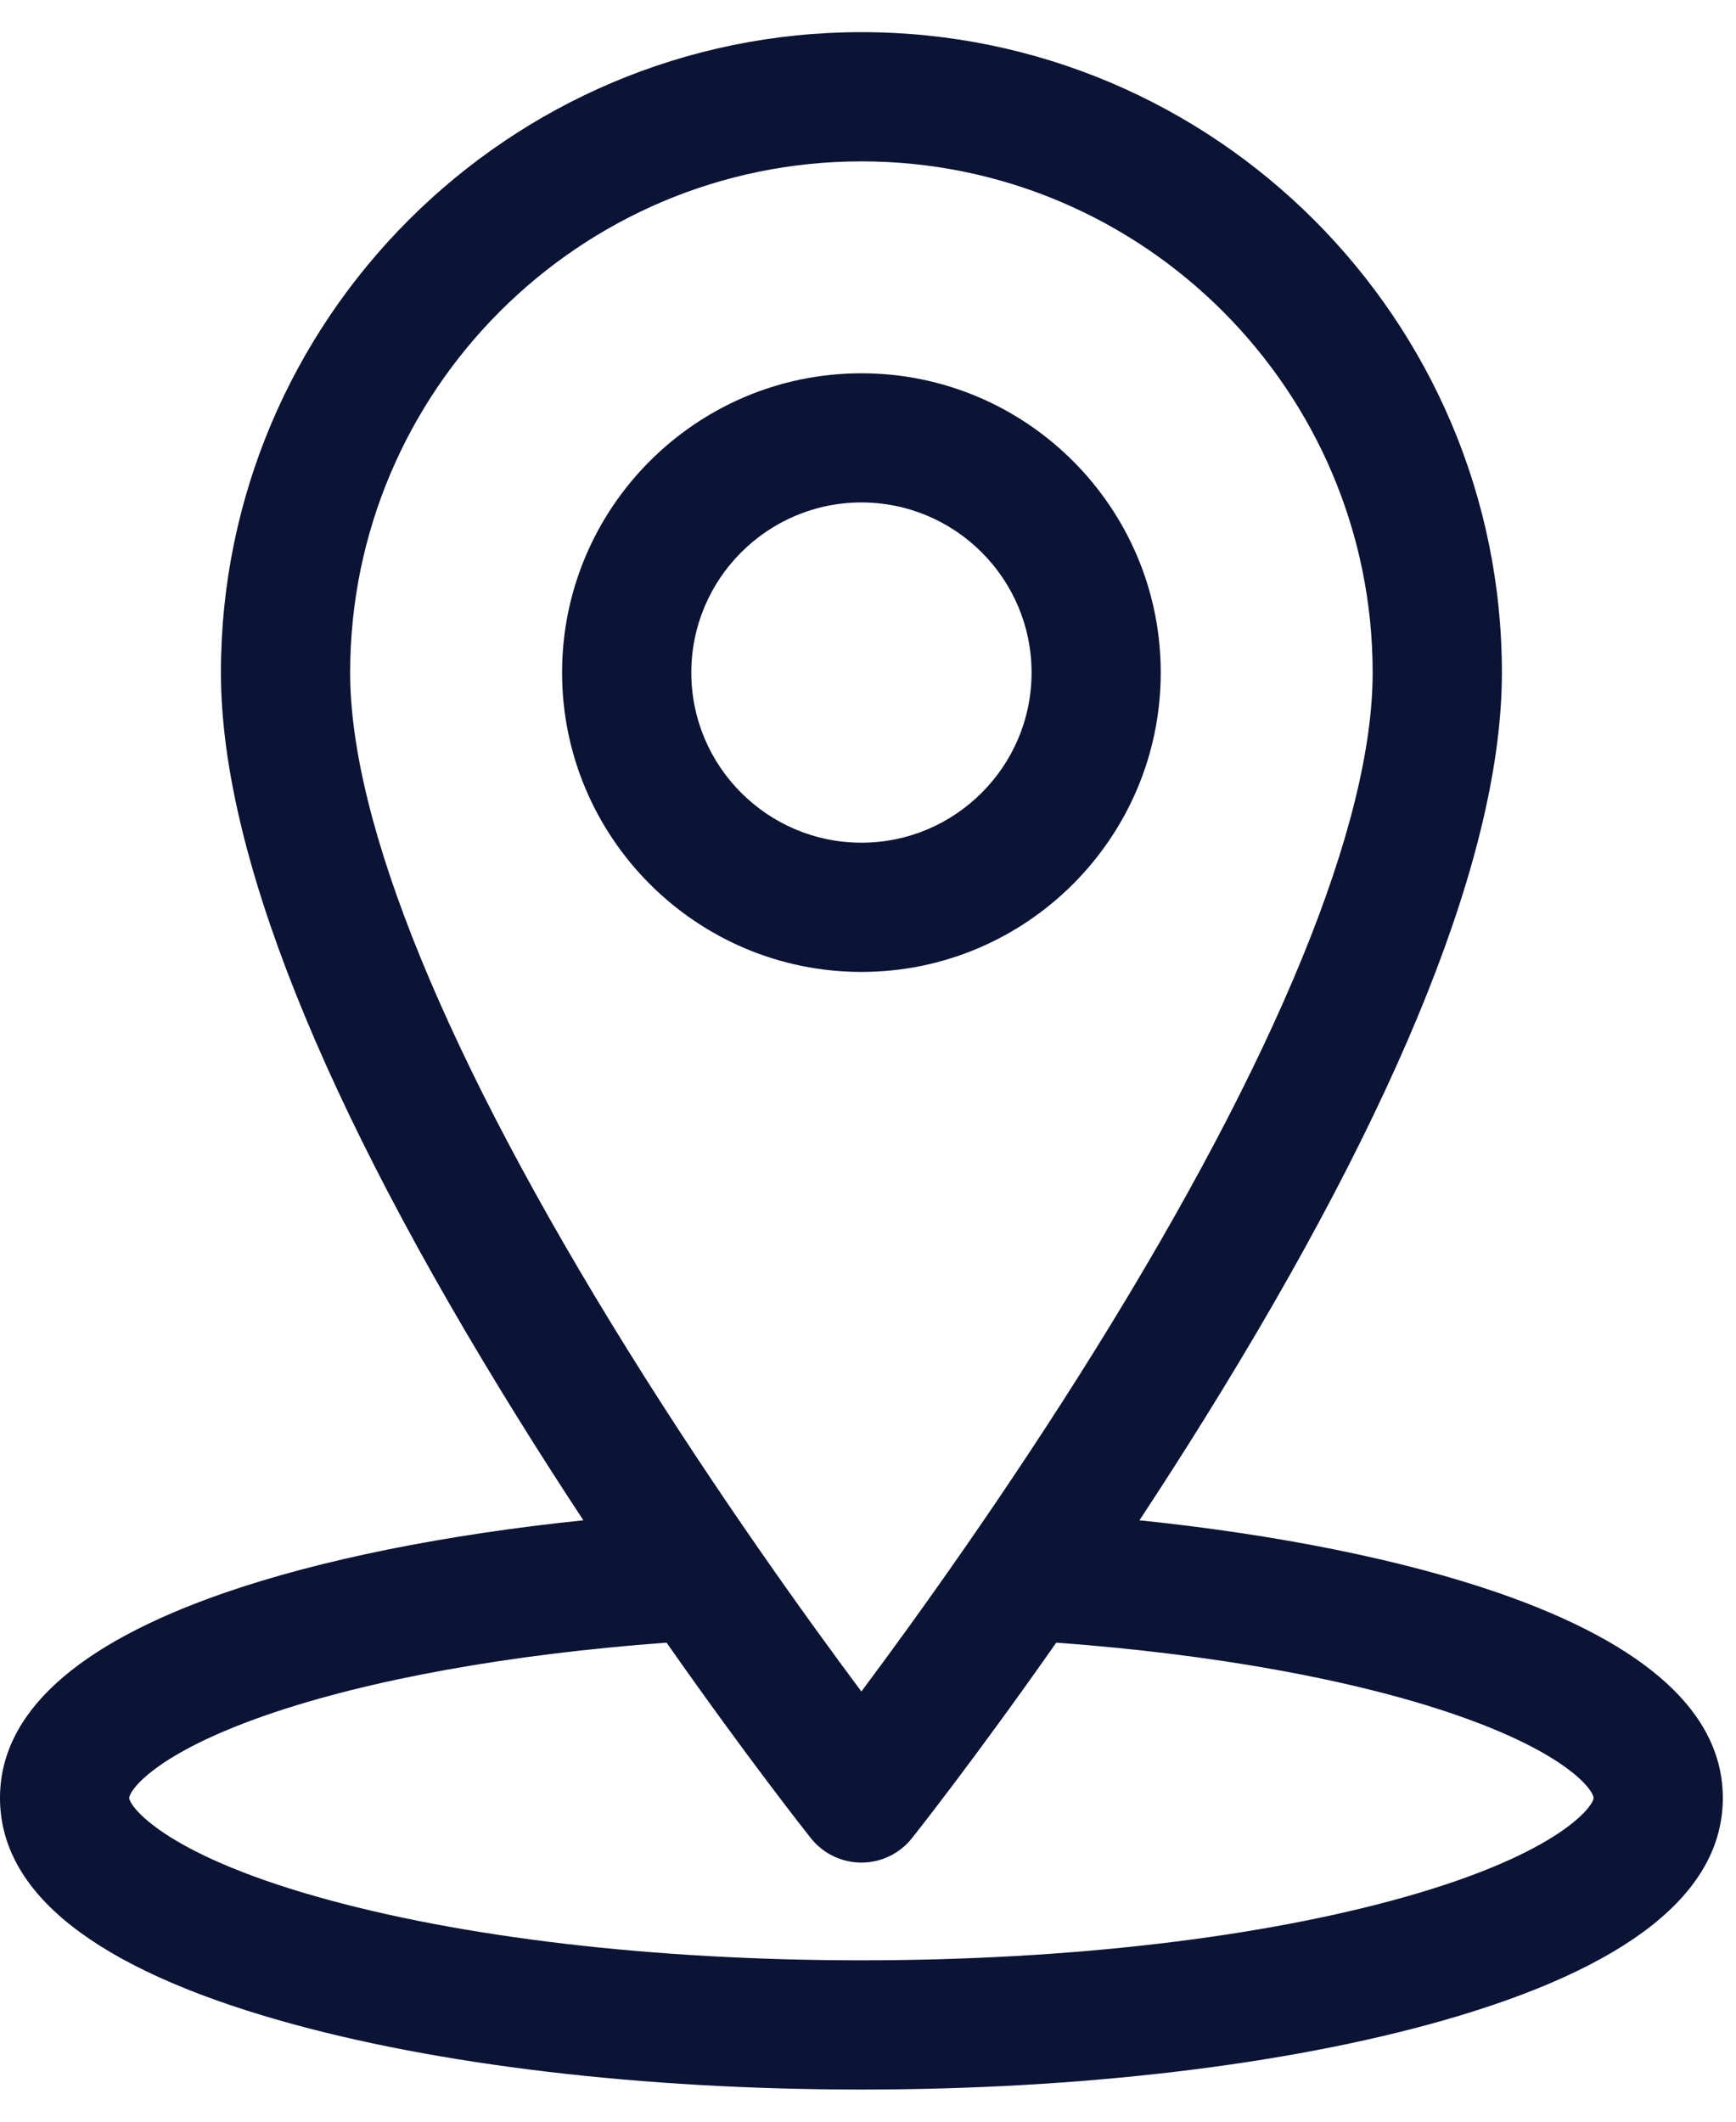
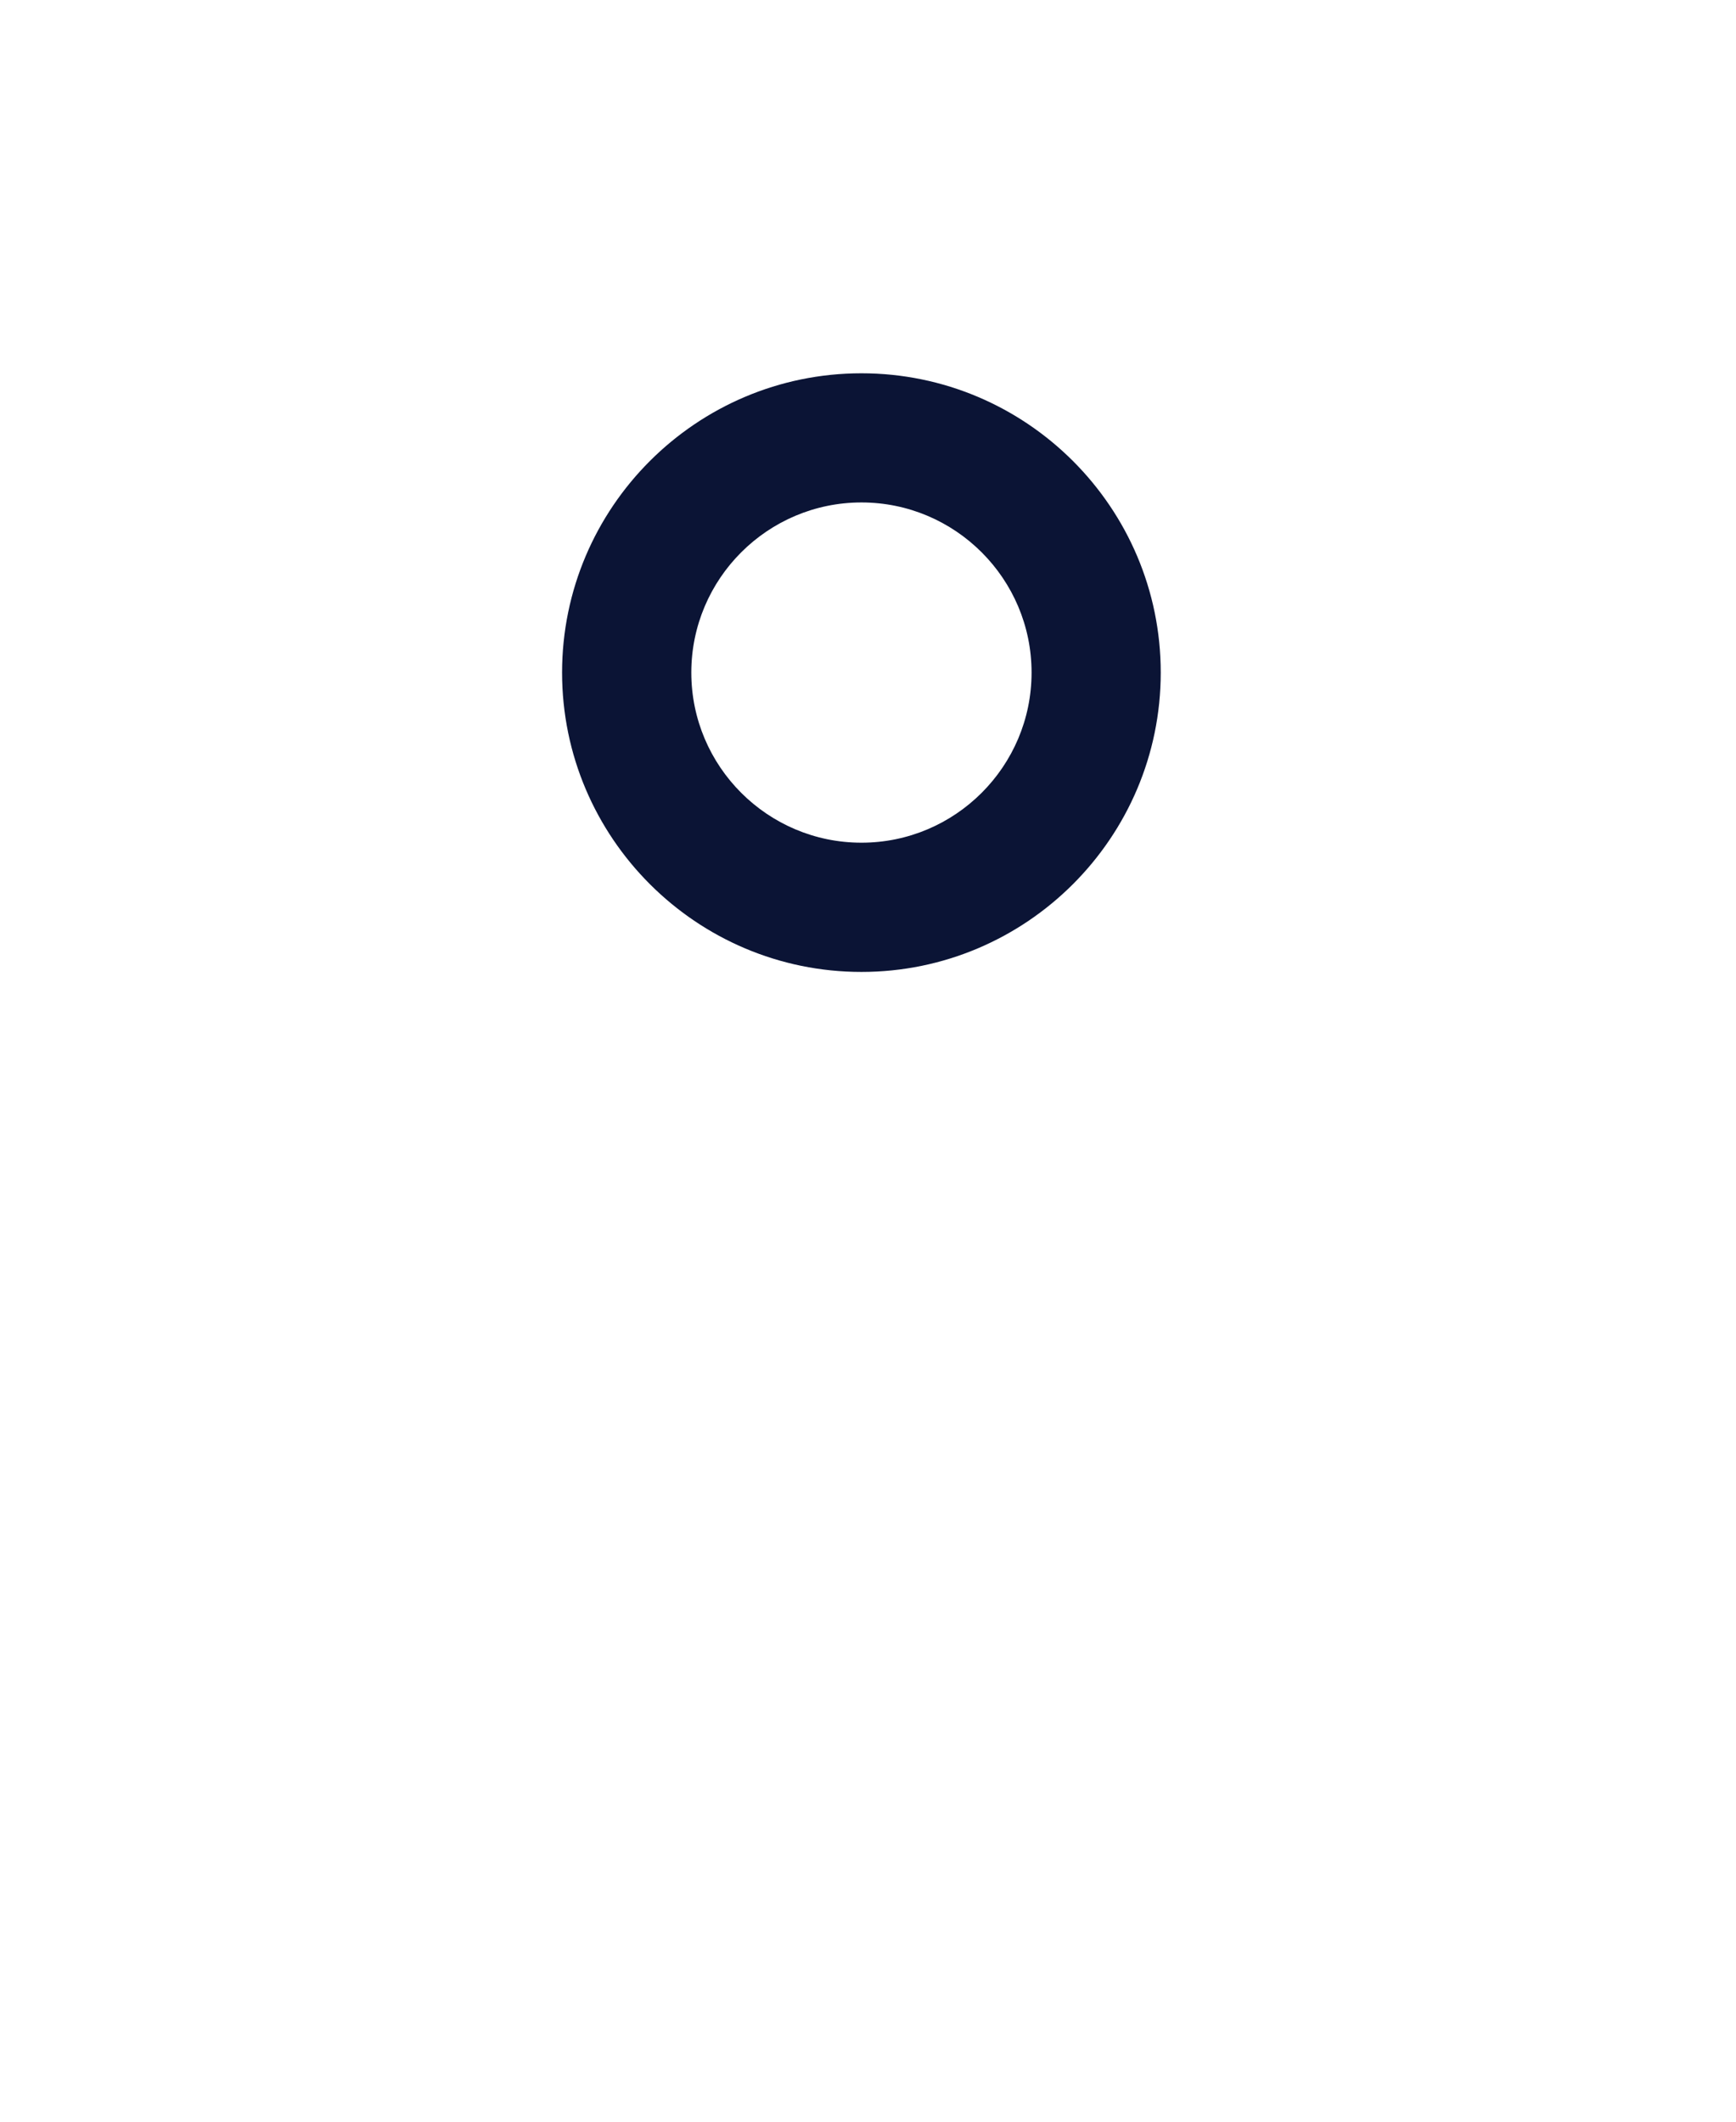
<svg xmlns="http://www.w3.org/2000/svg" width="27" height="33" viewBox="0 0 27 33" fill="none">
-   <path d="M23.299 24.773C21.811 24.259 19.873 23.869 17.722 23.646C18.052 23.145 18.39 22.619 18.729 22.074C21.801 17.136 23.359 13.229 23.359 10.461C23.359 4.969 18.89 0.5 13.398 0.5C7.905 0.5 3.436 4.969 3.436 10.461C3.436 13.229 4.994 17.136 8.066 22.074C8.405 22.619 8.743 23.145 9.073 23.646C6.922 23.869 4.984 24.258 3.496 24.773C1.176 25.576 0 26.65 0 27.965C0 29.439 1.467 30.604 4.359 31.428C6.787 32.119 9.997 32.5 13.398 32.5C16.798 32.5 20.008 32.119 22.436 31.428C25.328 30.604 26.795 29.439 26.795 27.965C26.795 26.65 25.619 25.576 23.299 24.773ZM5.446 10.461C5.446 6.077 9.013 2.51 13.398 2.51C17.782 2.51 21.349 6.077 21.349 10.461C21.349 12.811 19.857 16.454 17.033 20.996C15.643 23.231 14.24 25.18 13.397 26.309C12.555 25.18 11.152 23.231 9.762 20.996C6.938 16.454 5.446 12.811 5.446 10.461ZM21.885 29.495C19.631 30.137 16.617 30.49 13.398 30.49C10.178 30.49 7.163 30.137 4.91 29.495C2.514 28.812 2.01 28.081 2.01 27.965C2.01 27.856 2.391 27.282 4.153 26.672C5.742 26.123 7.932 25.728 10.367 25.549C11.619 27.337 12.551 28.514 12.61 28.589C12.801 28.83 13.091 28.97 13.398 28.97C13.704 28.97 13.994 28.83 14.185 28.589C14.244 28.514 15.176 27.337 16.428 25.549C18.863 25.728 21.053 26.123 22.642 26.672C24.404 27.282 24.785 27.856 24.785 27.965C24.785 28.081 24.281 28.812 21.885 29.495Z" fill="#0B1435" />
  <path d="M13.398 5.806C10.83 5.806 8.742 7.894 8.742 10.461C8.742 13.028 10.831 15.117 13.398 15.117C15.965 15.117 18.053 13.028 18.053 10.461C18.053 7.894 15.965 5.806 13.398 5.806ZM13.398 13.107C11.939 13.107 10.752 11.92 10.752 10.461C10.752 9.002 11.939 7.815 13.398 7.815C14.857 7.815 16.044 9.002 16.044 10.461C16.044 11.92 14.857 13.107 13.398 13.107Z" fill="#0B1435" />
</svg>